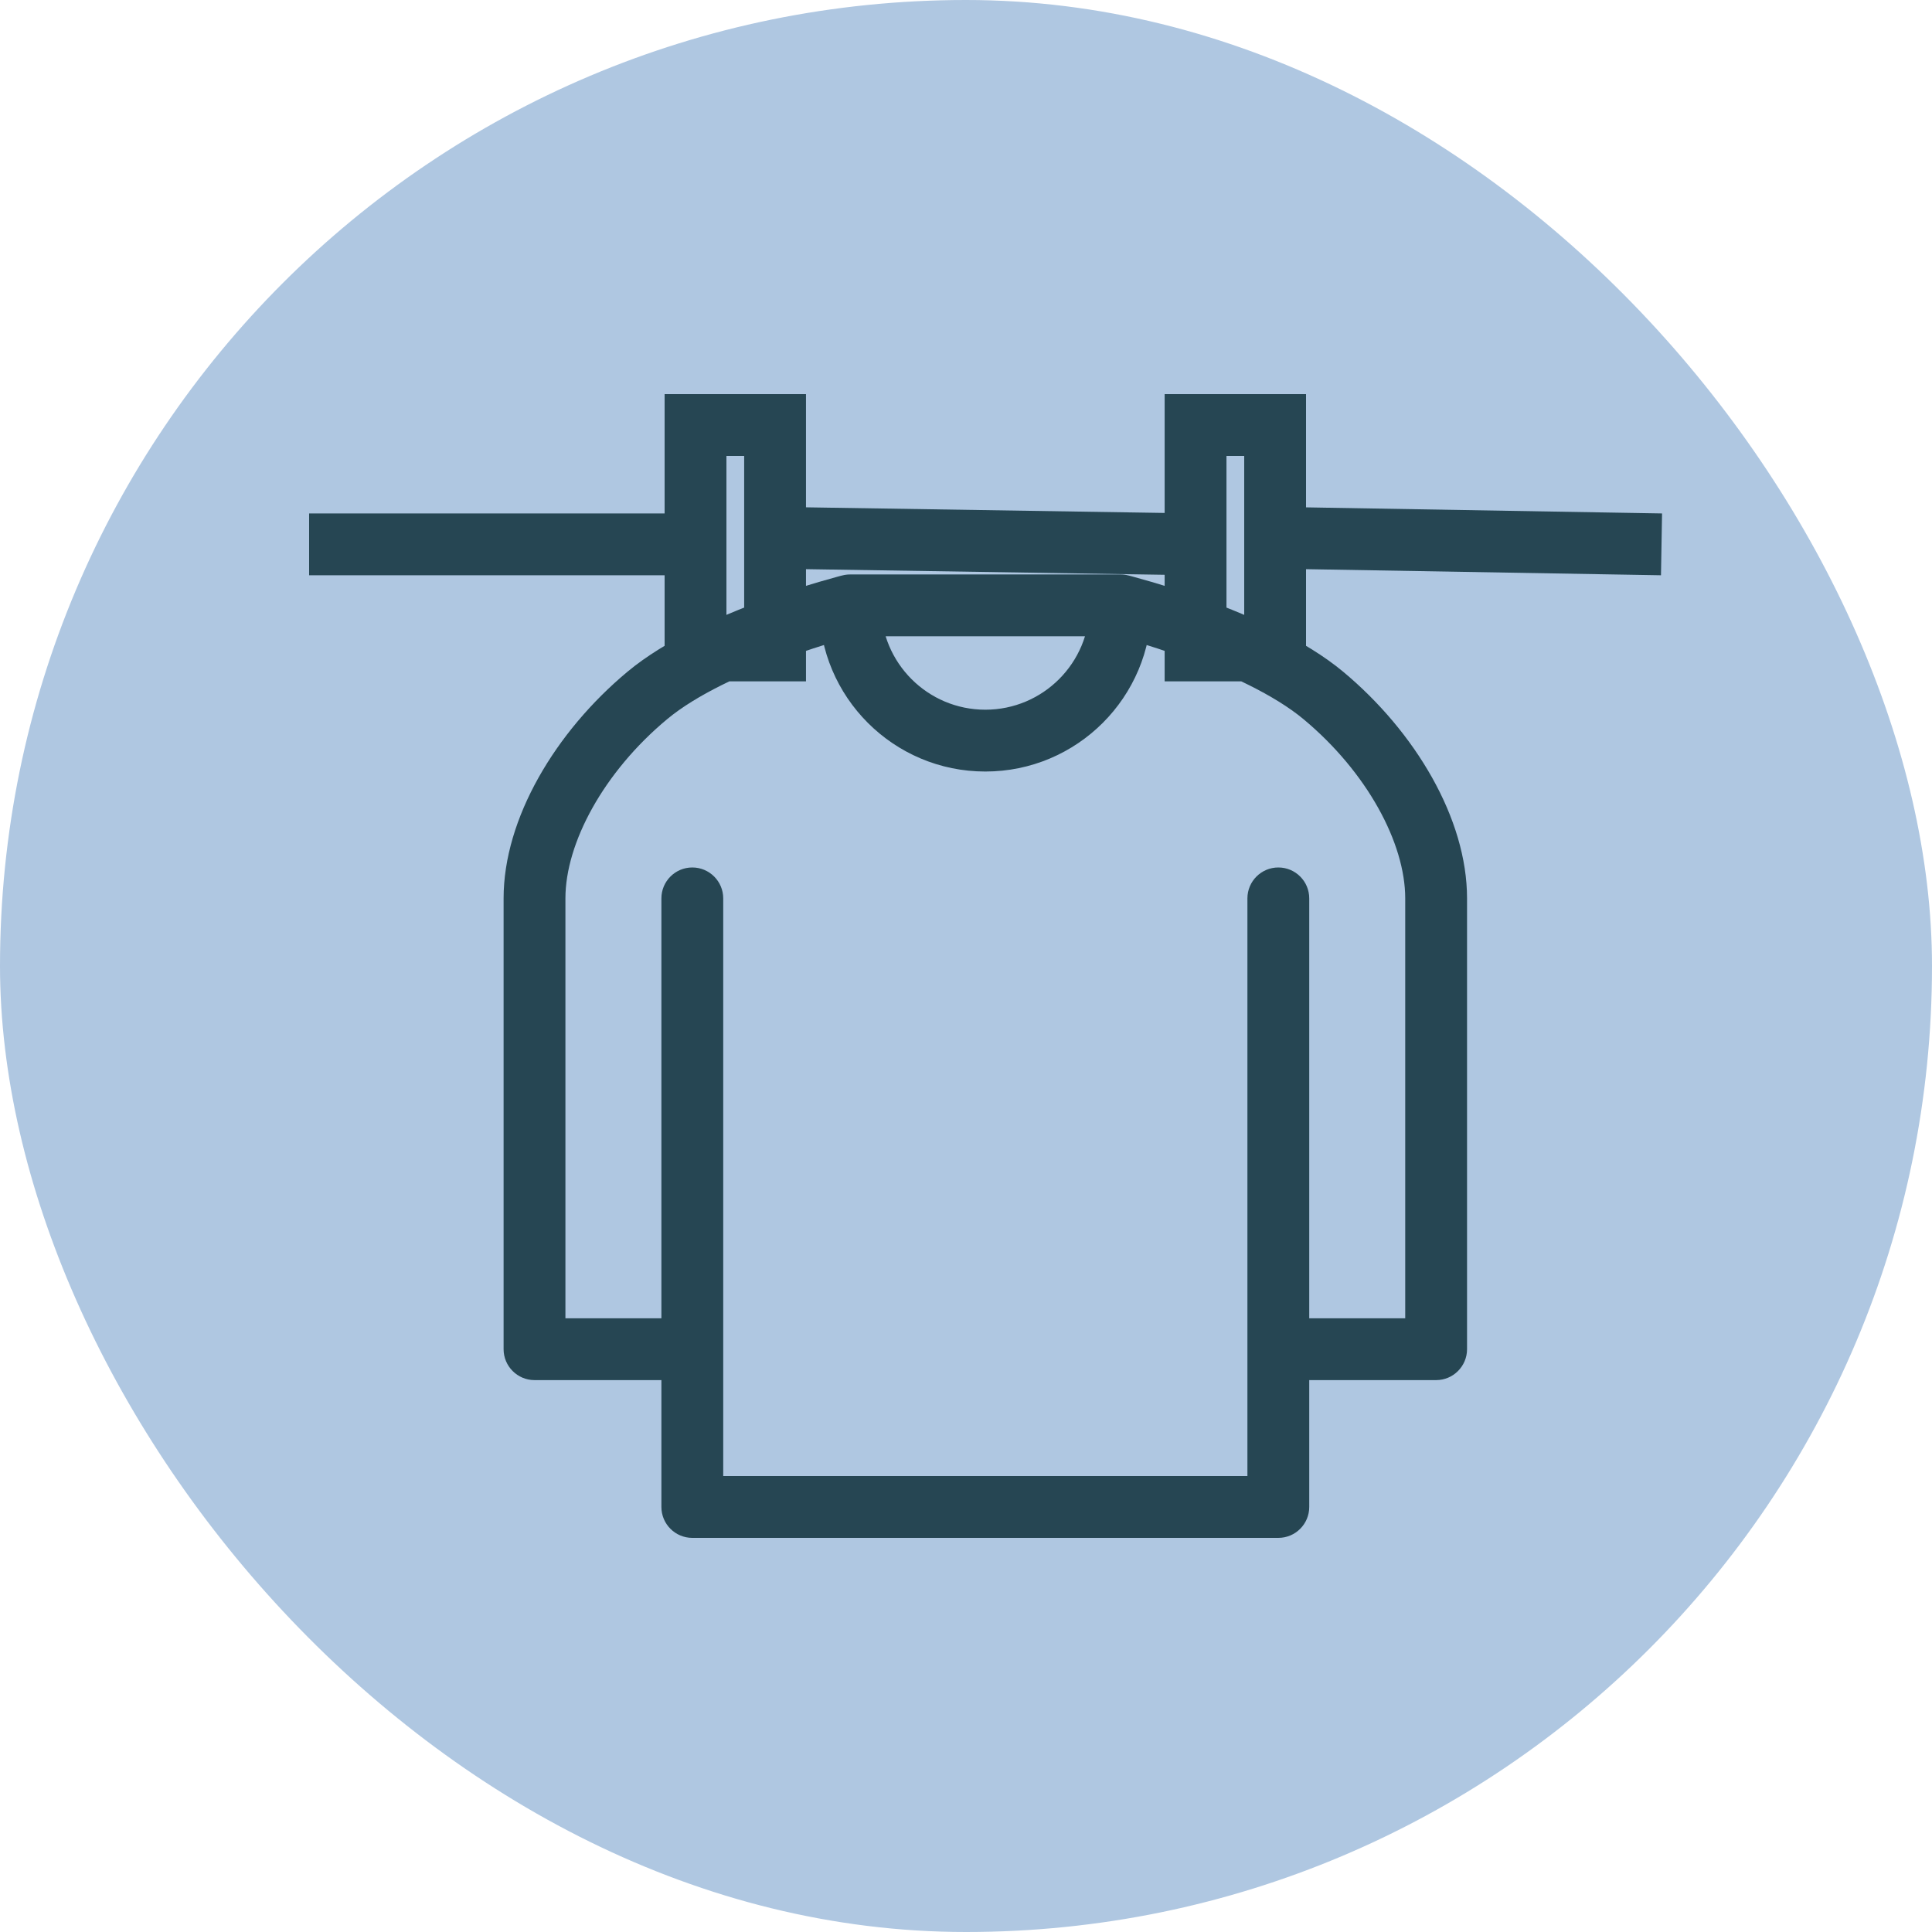
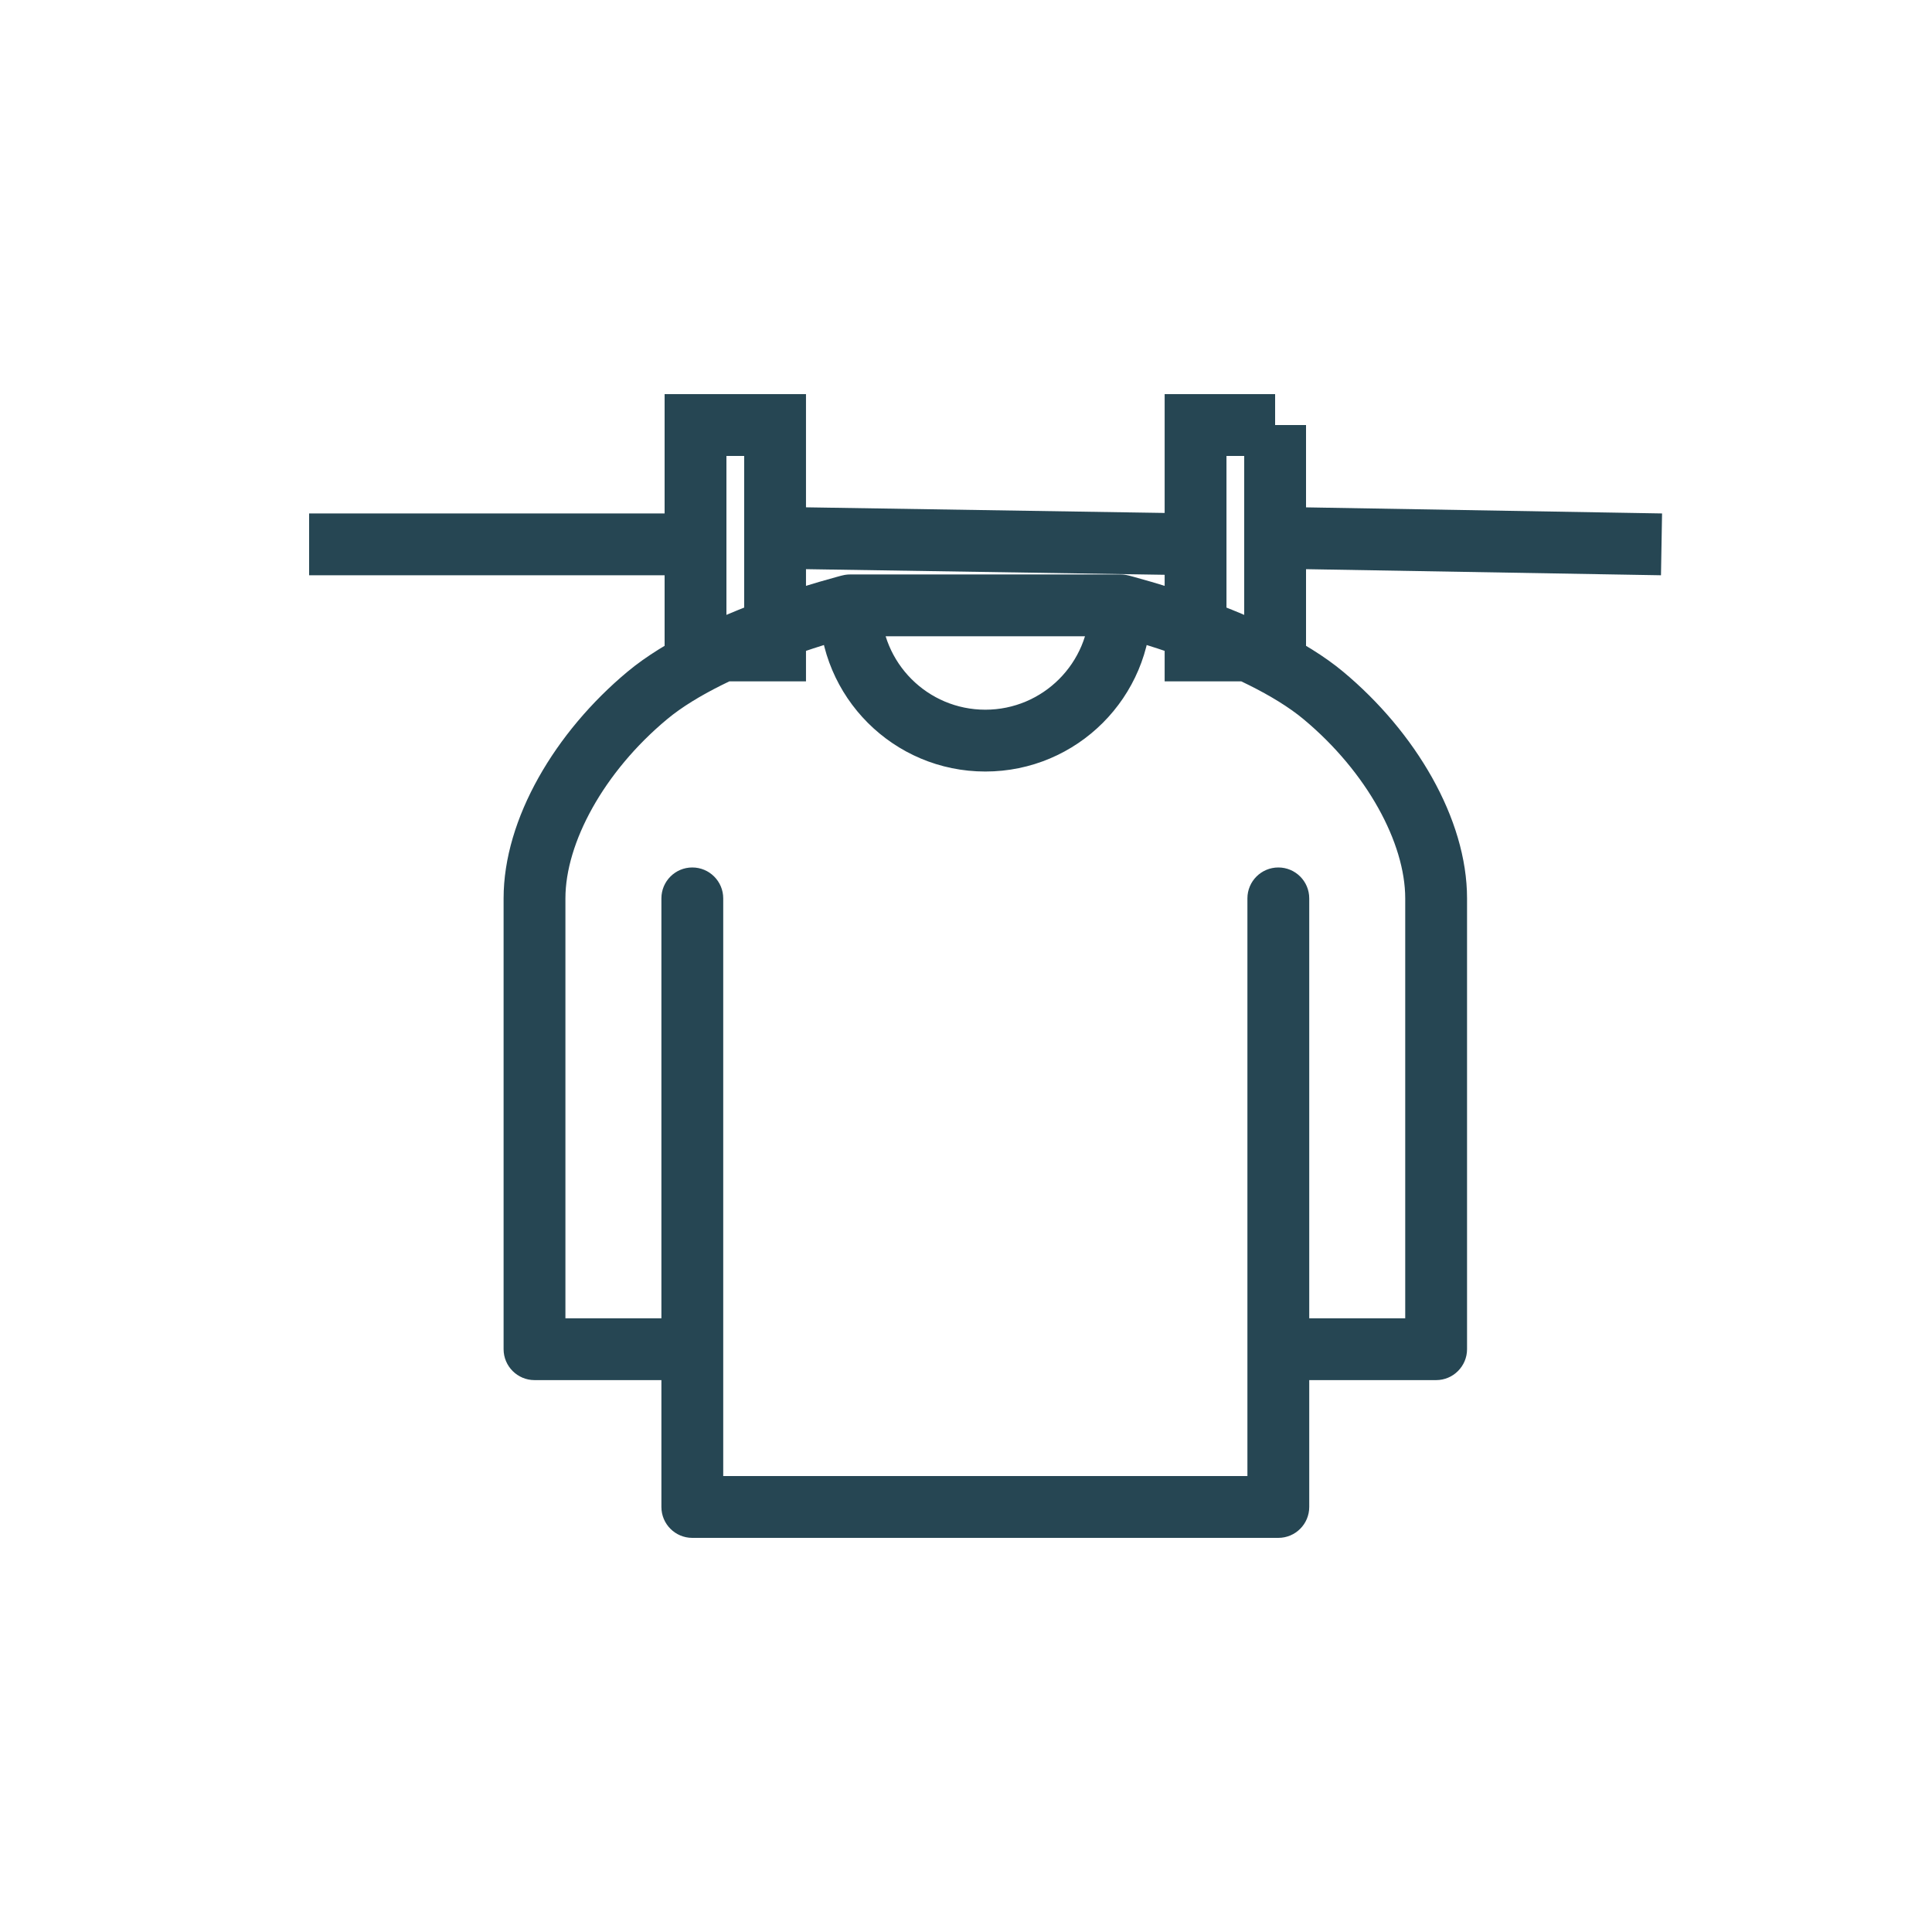
<svg xmlns="http://www.w3.org/2000/svg" width="50" height="50" viewBox="0 0 50 50" fill="none">
-   <rect width="50" height="50" rx="25" fill="#AFC7E1" />
-   <path d="M33.883 23.25C33.883 22.808 33.525 22.45 33.083 22.45C32.642 22.45 32.283 22.808 32.283 23.25H33.883ZM17.917 39H17.117C17.117 39.442 17.475 39.8 17.917 39.8V39ZM33.083 39V39.8C33.525 39.8 33.883 39.442 33.883 39H33.083ZM13.833 34.917H13.033C13.033 35.358 13.392 35.717 13.833 35.717V34.917ZM22 15.667V14.867C21.935 14.867 21.869 14.875 21.806 14.891L22 15.667ZM29 15.667L29.194 14.891C29.131 14.875 29.065 14.867 29 14.867V15.667ZM37.167 34.917V35.717C37.608 35.717 37.967 35.358 37.967 34.917H37.167ZM18.717 23.25C18.717 22.808 18.358 22.45 17.917 22.45C17.475 22.45 17.117 22.808 17.117 23.25H18.717ZM18 11V10.2H17.2V11H18ZM20.059 11H20.859V10.2H20.059V11ZM20.059 16.833V17.633H20.859V16.833H20.059ZM18 16.833H17.2V17.633H18V16.833ZM30.941 11V10.2H30.141V11H30.941ZM33 11H33.8V10.2H33V11ZM33 16.833V17.633H33.8V16.833H33ZM30.941 16.833H30.141V17.633H30.941V16.833ZM32.283 23.25V34.917H33.883V23.25H32.283ZM17.117 34.917V39H18.717V34.917H17.117ZM17.917 39.8H33.083V38.2H17.917V39.8ZM33.883 39V34.917H32.283V39H33.883ZM17.917 34.117H13.833V35.717H17.917V34.117ZM14.633 34.917V23.25H13.033V34.917H14.633ZM14.633 23.25C14.633 21.816 15.624 19.98 17.262 18.615L16.238 17.385C14.376 18.937 13.033 21.184 13.033 23.25H14.633ZM17.262 18.615C18.026 17.978 19.228 17.433 20.307 17.038C20.834 16.844 21.309 16.695 21.652 16.593C21.823 16.543 21.961 16.505 22.055 16.479C22.102 16.467 22.138 16.457 22.161 16.451C22.173 16.448 22.182 16.446 22.187 16.445C22.19 16.444 22.192 16.443 22.193 16.443C22.194 16.443 22.194 16.443 22.194 16.443C22.194 16.443 22.194 16.443 22.194 16.443C22.194 16.443 22.194 16.443 22.194 16.443C22.194 16.443 22.194 16.443 22 15.667C21.806 14.891 21.806 14.891 21.806 14.891C21.806 14.891 21.805 14.891 21.805 14.891C21.805 14.891 21.805 14.891 21.805 14.891C21.804 14.891 21.803 14.891 21.802 14.892C21.799 14.892 21.796 14.893 21.793 14.894C21.785 14.896 21.773 14.899 21.759 14.902C21.731 14.91 21.69 14.921 21.638 14.935C21.533 14.963 21.384 15.005 21.2 15.059C20.832 15.167 20.323 15.328 19.756 15.535C18.647 15.942 17.224 16.563 16.238 17.385L17.262 18.615ZM22 16.467H29V14.867H22V16.467ZM29 15.667C28.806 16.443 28.806 16.443 28.806 16.443C28.806 16.443 28.806 16.443 28.806 16.443C28.806 16.443 28.806 16.443 28.806 16.443C28.806 16.443 28.806 16.443 28.807 16.443C28.808 16.443 28.81 16.444 28.813 16.445C28.818 16.446 28.827 16.448 28.839 16.451C28.862 16.457 28.898 16.467 28.945 16.479C29.039 16.505 29.177 16.543 29.348 16.593C29.691 16.695 30.166 16.844 30.693 17.038C31.772 17.433 32.974 17.978 33.738 18.615L34.762 17.385C33.776 16.563 32.353 15.942 31.244 15.535C30.677 15.328 30.168 15.167 29.8 15.059C29.616 15.005 29.467 14.963 29.362 14.935C29.31 14.921 29.269 14.91 29.241 14.902C29.227 14.899 29.215 14.896 29.207 14.894C29.204 14.893 29.201 14.892 29.198 14.892C29.197 14.891 29.196 14.891 29.195 14.891C29.195 14.891 29.195 14.891 29.195 14.891C29.195 14.891 29.194 14.891 29.194 14.891C29.194 14.891 29.194 14.891 29 15.667ZM33.738 18.615C35.376 19.98 36.367 21.816 36.367 23.25H37.967C37.967 21.184 36.624 18.937 34.762 17.385L33.738 18.615ZM36.367 23.25V34.917H37.967V23.25H36.367ZM37.167 34.117H33.083V35.717H37.167V34.117ZM18.717 34.917V23.25H17.117V34.917H18.717ZM28.2 15.667C28.2 17.158 26.991 18.367 25.5 18.367V19.967C27.875 19.967 29.8 18.041 29.8 15.667H28.2ZM25.5 18.367C24.009 18.367 22.8 17.158 22.8 15.667H21.2C21.2 18.041 23.125 19.967 25.5 19.967V18.367ZM8 14.888H18V13.288H8V14.888ZM18.8 14.088V11H17.2V14.088H18.8ZM18 11.8H20.059V10.2H18V11.8ZM20.059 16.033H18V17.633H20.059V16.033ZM18.8 16.833V14.088H17.2V16.833H18.8ZM19.259 11V13.917H20.859V11H19.259ZM19.259 13.917V16.833H20.859V13.917H19.259ZM20.046 14.717L30.929 14.888L30.954 13.288L20.071 13.117L20.046 14.717ZM31.741 14.088V11H30.141V14.088H31.741ZM30.941 11.8H33V10.2H30.941V11.8ZM33 16.033H30.941V17.633H33V16.033ZM31.741 16.833V14.088H30.141V16.833H31.741ZM32.2 11V13.917H33.8V11H32.2ZM32.2 13.917V16.833H33.8V13.917H32.2ZM32.986 14.716L42.986 14.888L43.014 13.288L33.014 13.117L32.986 14.716Z" fill="#264653" />
+   <path d="M33.883 23.25C33.883 22.808 33.525 22.45 33.083 22.45C32.642 22.45 32.283 22.808 32.283 23.25H33.883ZM17.917 39H17.117C17.117 39.442 17.475 39.8 17.917 39.8V39ZM33.083 39V39.8C33.525 39.8 33.883 39.442 33.883 39H33.083ZM13.833 34.917H13.033C13.033 35.358 13.392 35.717 13.833 35.717V34.917ZM22 15.667V14.867C21.935 14.867 21.869 14.875 21.806 14.891L22 15.667ZM29 15.667L29.194 14.891C29.131 14.875 29.065 14.867 29 14.867V15.667ZM37.167 34.917V35.717C37.608 35.717 37.967 35.358 37.967 34.917H37.167ZM18.717 23.25C18.717 22.808 18.358 22.45 17.917 22.45C17.475 22.45 17.117 22.808 17.117 23.25H18.717ZM18 11V10.2H17.2V11H18ZM20.059 11H20.859V10.2H20.059V11ZM20.059 16.833V17.633H20.859V16.833H20.059ZM18 16.833H17.2V17.633H18V16.833ZM30.941 11V10.2H30.141V11H30.941ZM33 11H33.8H33V11ZM33 16.833V17.633H33.8V16.833H33ZM30.941 16.833H30.141V17.633H30.941V16.833ZM32.283 23.25V34.917H33.883V23.25H32.283ZM17.117 34.917V39H18.717V34.917H17.117ZM17.917 39.8H33.083V38.2H17.917V39.8ZM33.883 39V34.917H32.283V39H33.883ZM17.917 34.117H13.833V35.717H17.917V34.117ZM14.633 34.917V23.25H13.033V34.917H14.633ZM14.633 23.25C14.633 21.816 15.624 19.98 17.262 18.615L16.238 17.385C14.376 18.937 13.033 21.184 13.033 23.25H14.633ZM17.262 18.615C18.026 17.978 19.228 17.433 20.307 17.038C20.834 16.844 21.309 16.695 21.652 16.593C21.823 16.543 21.961 16.505 22.055 16.479C22.102 16.467 22.138 16.457 22.161 16.451C22.173 16.448 22.182 16.446 22.187 16.445C22.19 16.444 22.192 16.443 22.193 16.443C22.194 16.443 22.194 16.443 22.194 16.443C22.194 16.443 22.194 16.443 22.194 16.443C22.194 16.443 22.194 16.443 22.194 16.443C22.194 16.443 22.194 16.443 22 15.667C21.806 14.891 21.806 14.891 21.806 14.891C21.806 14.891 21.805 14.891 21.805 14.891C21.805 14.891 21.805 14.891 21.805 14.891C21.804 14.891 21.803 14.891 21.802 14.892C21.799 14.892 21.796 14.893 21.793 14.894C21.785 14.896 21.773 14.899 21.759 14.902C21.731 14.91 21.69 14.921 21.638 14.935C21.533 14.963 21.384 15.005 21.2 15.059C20.832 15.167 20.323 15.328 19.756 15.535C18.647 15.942 17.224 16.563 16.238 17.385L17.262 18.615ZM22 16.467H29V14.867H22V16.467ZM29 15.667C28.806 16.443 28.806 16.443 28.806 16.443C28.806 16.443 28.806 16.443 28.806 16.443C28.806 16.443 28.806 16.443 28.806 16.443C28.806 16.443 28.806 16.443 28.807 16.443C28.808 16.443 28.81 16.444 28.813 16.445C28.818 16.446 28.827 16.448 28.839 16.451C28.862 16.457 28.898 16.467 28.945 16.479C29.039 16.505 29.177 16.543 29.348 16.593C29.691 16.695 30.166 16.844 30.693 17.038C31.772 17.433 32.974 17.978 33.738 18.615L34.762 17.385C33.776 16.563 32.353 15.942 31.244 15.535C30.677 15.328 30.168 15.167 29.8 15.059C29.616 15.005 29.467 14.963 29.362 14.935C29.31 14.921 29.269 14.91 29.241 14.902C29.227 14.899 29.215 14.896 29.207 14.894C29.204 14.893 29.201 14.892 29.198 14.892C29.197 14.891 29.196 14.891 29.195 14.891C29.195 14.891 29.195 14.891 29.195 14.891C29.195 14.891 29.194 14.891 29.194 14.891C29.194 14.891 29.194 14.891 29 15.667ZM33.738 18.615C35.376 19.98 36.367 21.816 36.367 23.25H37.967C37.967 21.184 36.624 18.937 34.762 17.385L33.738 18.615ZM36.367 23.25V34.917H37.967V23.25H36.367ZM37.167 34.117H33.083V35.717H37.167V34.117ZM18.717 34.917V23.25H17.117V34.917H18.717ZM28.2 15.667C28.2 17.158 26.991 18.367 25.5 18.367V19.967C27.875 19.967 29.8 18.041 29.8 15.667H28.2ZM25.5 18.367C24.009 18.367 22.8 17.158 22.8 15.667H21.2C21.2 18.041 23.125 19.967 25.5 19.967V18.367ZM8 14.888H18V13.288H8V14.888ZM18.8 14.088V11H17.2V14.088H18.8ZM18 11.8H20.059V10.2H18V11.8ZM20.059 16.033H18V17.633H20.059V16.033ZM18.8 16.833V14.088H17.2V16.833H18.8ZM19.259 11V13.917H20.859V11H19.259ZM19.259 13.917V16.833H20.859V13.917H19.259ZM20.046 14.717L30.929 14.888L30.954 13.288L20.071 13.117L20.046 14.717ZM31.741 14.088V11H30.141V14.088H31.741ZM30.941 11.8H33V10.2H30.941V11.8ZM33 16.033H30.941V17.633H33V16.033ZM31.741 16.833V14.088H30.141V16.833H31.741ZM32.2 11V13.917H33.8V11H32.2ZM32.2 13.917V16.833H33.8V13.917H32.2ZM32.986 14.716L42.986 14.888L43.014 13.288L33.014 13.117L32.986 14.716Z" fill="#264653" />
</svg>